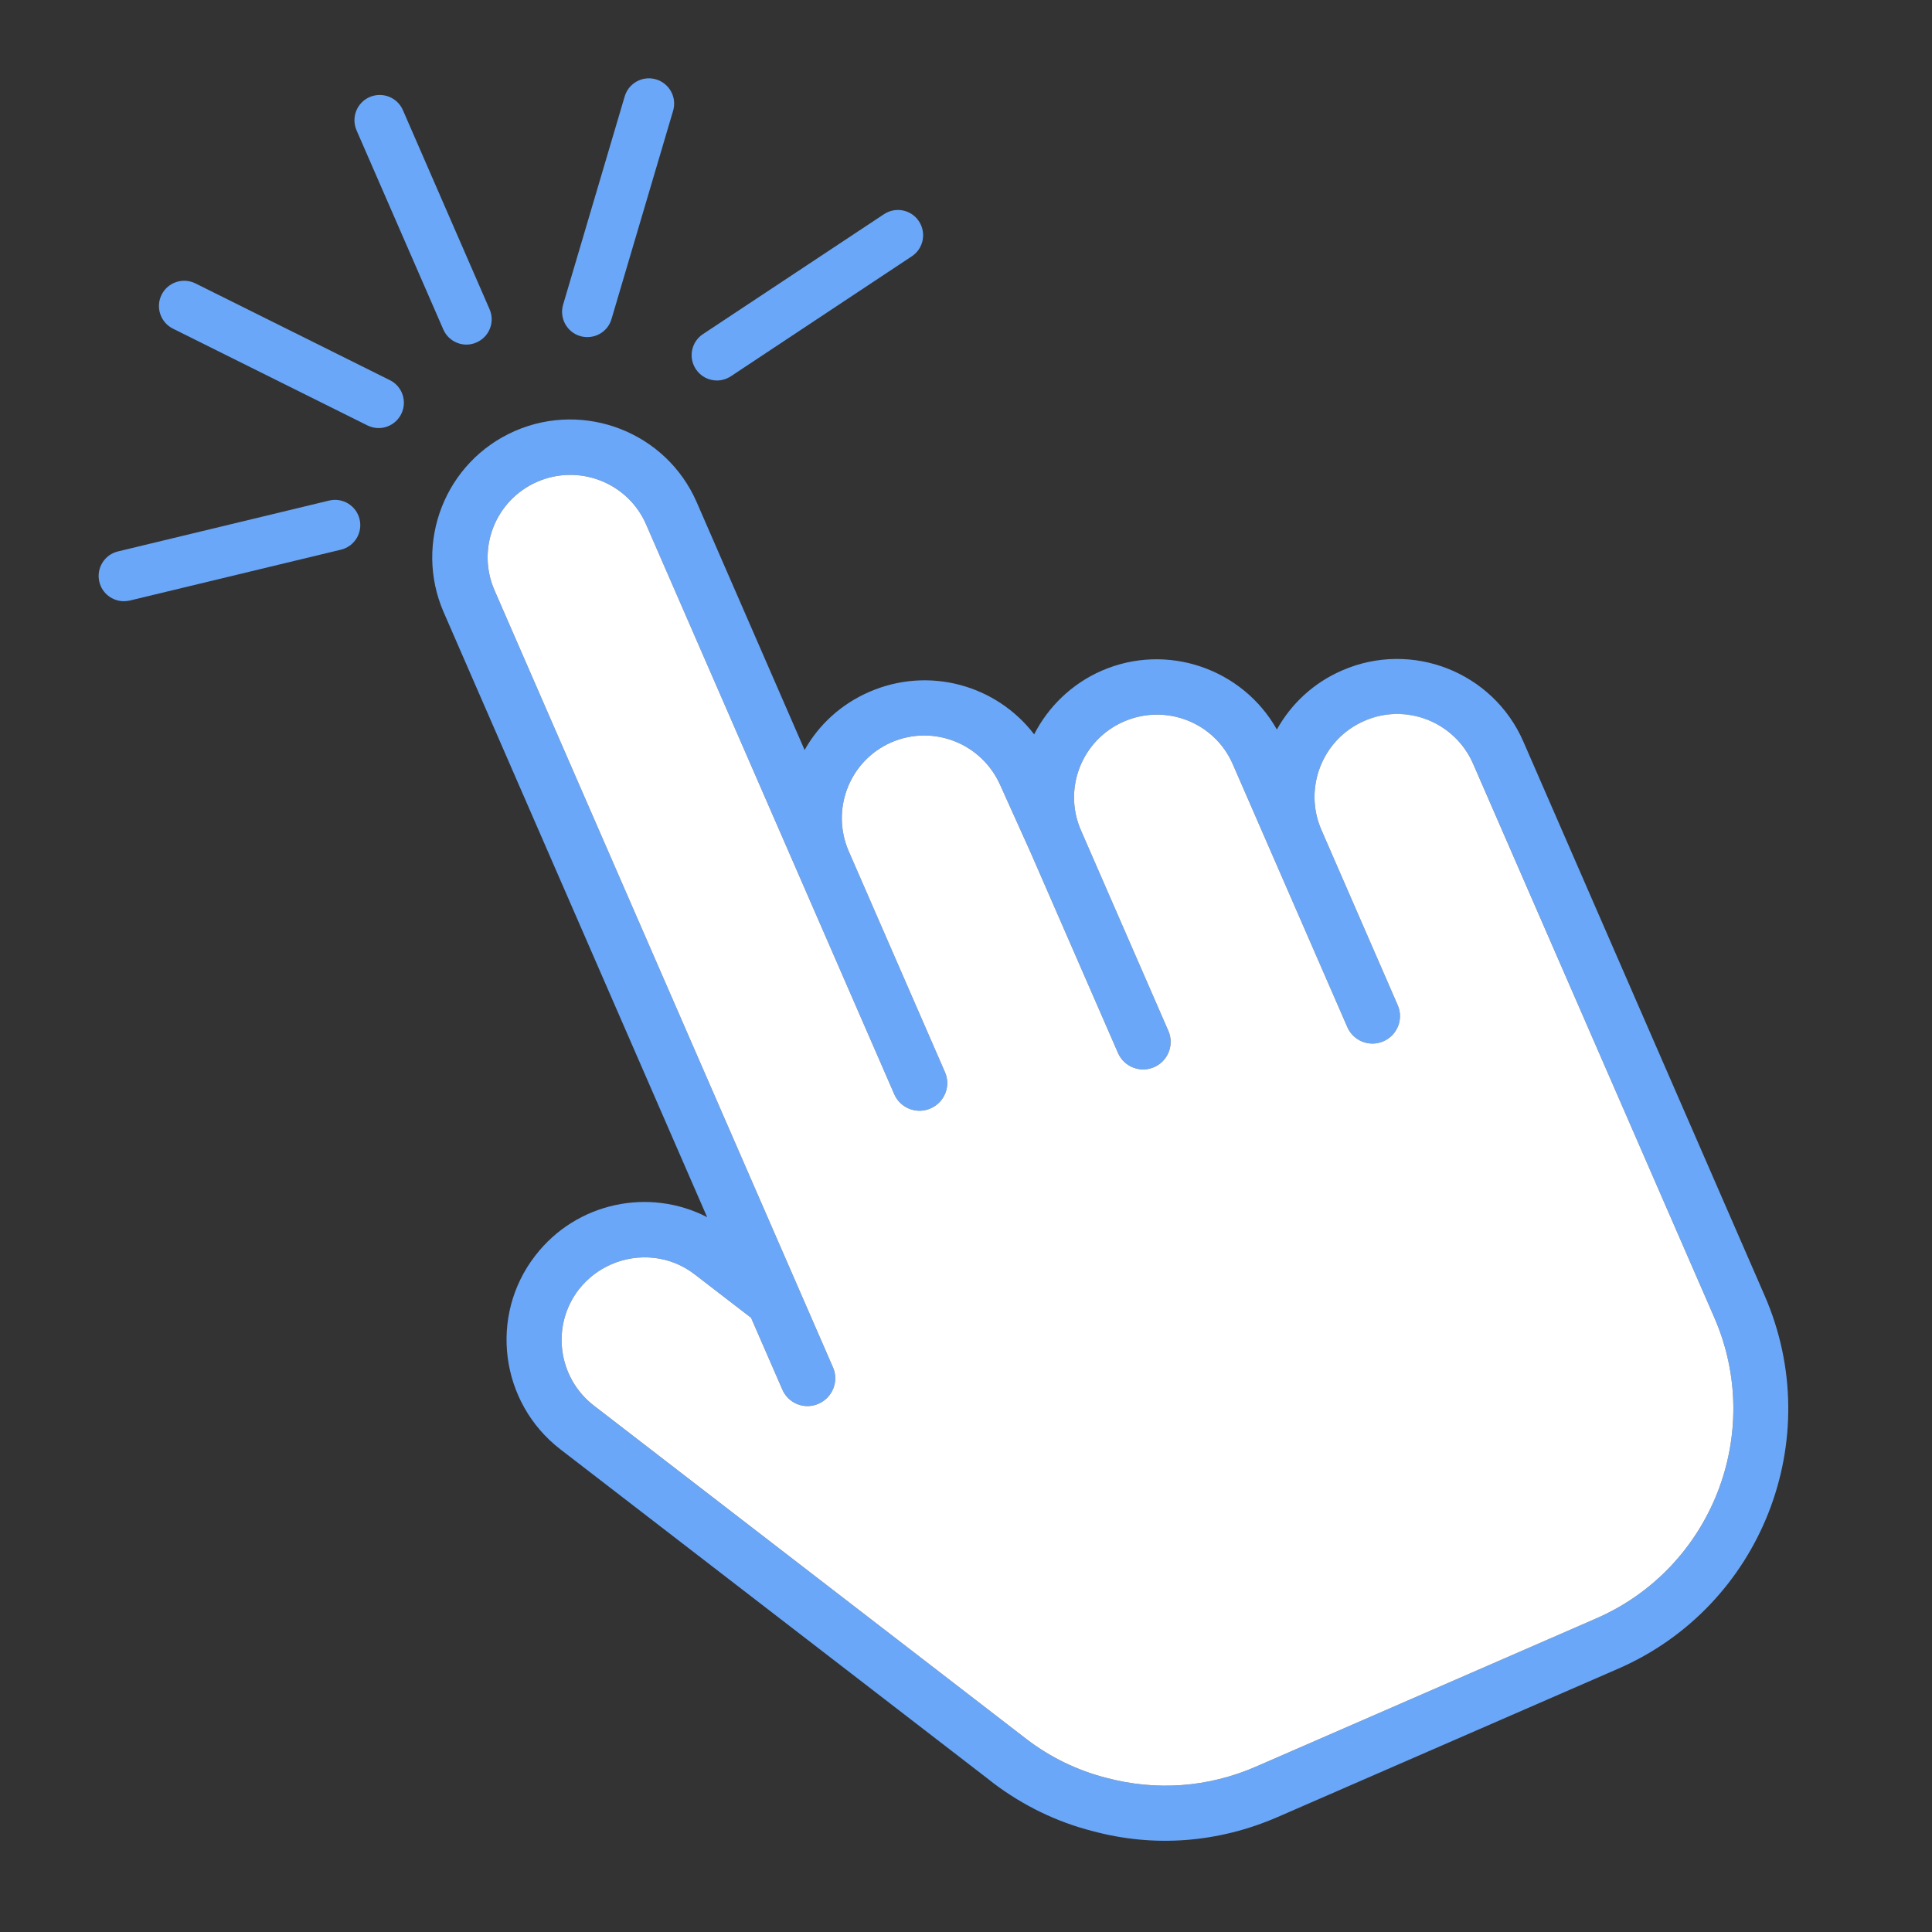
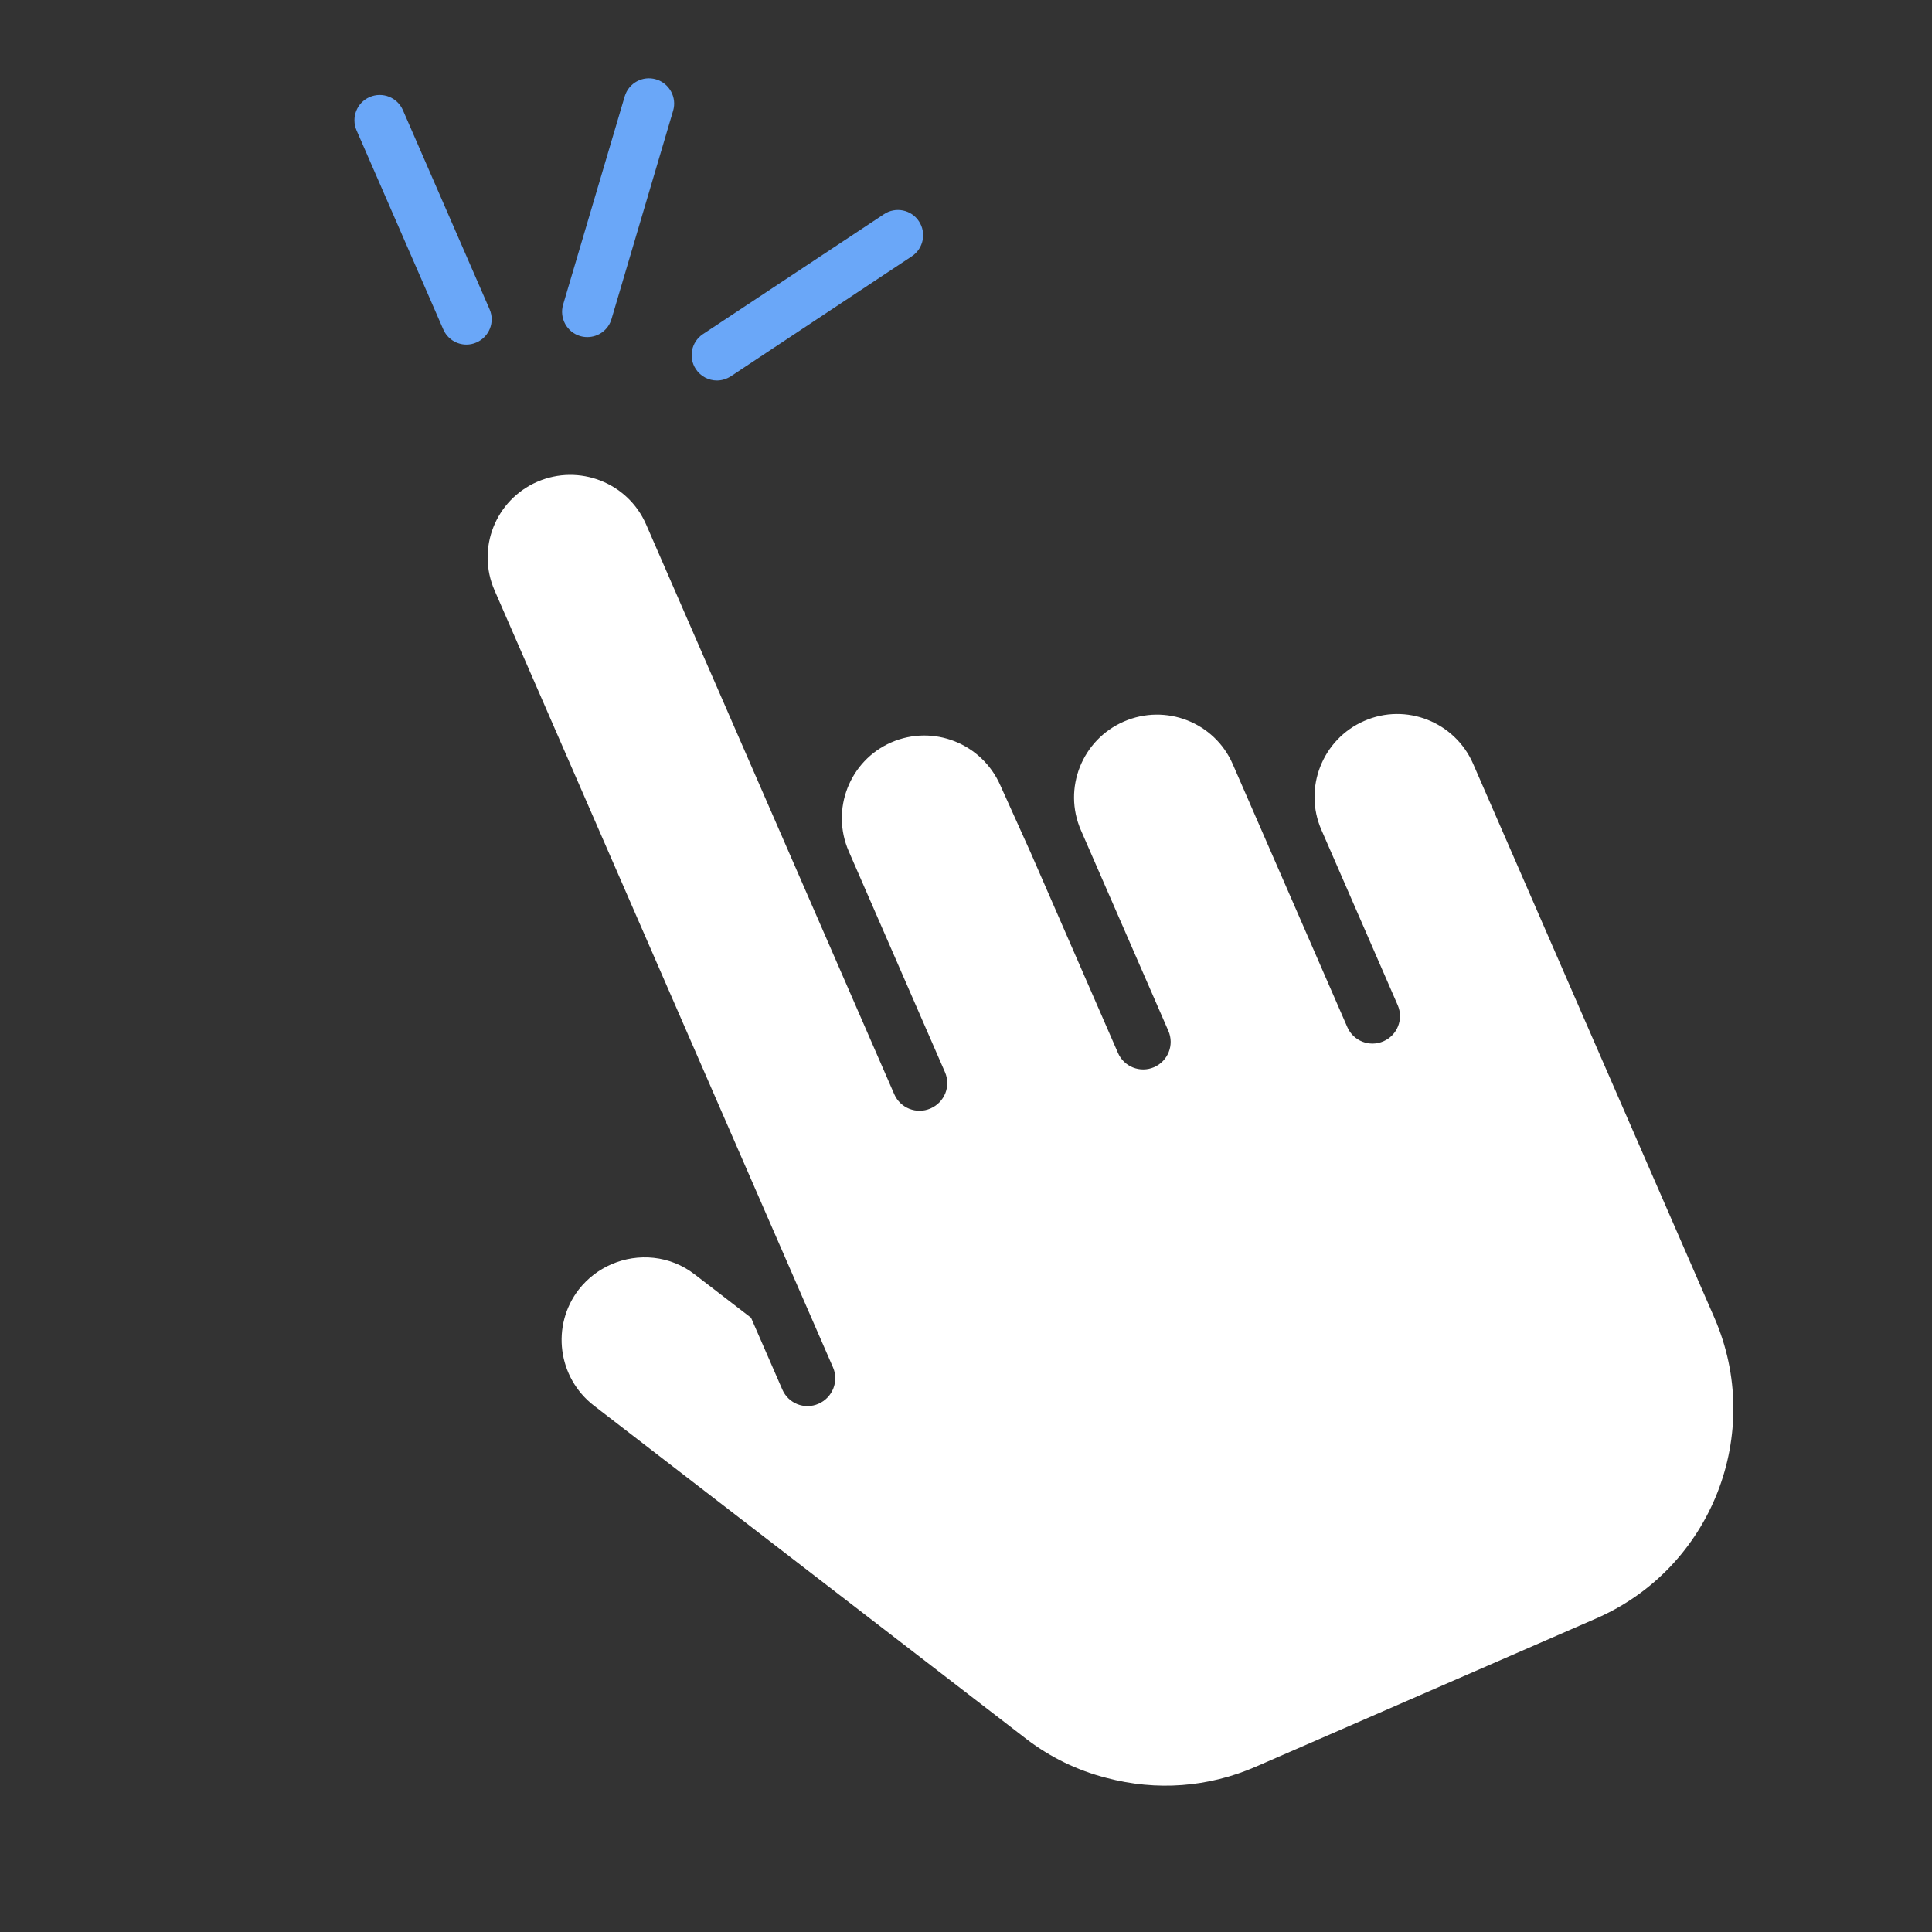
<svg xmlns="http://www.w3.org/2000/svg" width="150" zoomAndPan="magnify" viewBox="0 0 112.5 112.5" height="150" preserveAspectRatio="xMidYMid meet" version="1.0">
  <rect x="0" y="0" width="112.5" height="112.5" fill="#333333" stroke="none" />
  <defs>
    <clipPath id="a00245bdf1">
-       <path d="M 25 24 L 105 24 L 105 107.414 L 25 107.414 Z M 25 24 " clip-rule="nonzero" />
-     </clipPath>
+       </clipPath>
    <clipPath id="f4ad99d9cf">
      <path d="M 32 4.375 L 40 4.375 L 40 20 L 32 20 Z M 32 4.375 " clip-rule="nonzero" />
    </clipPath>
    <clipPath id="99b87984c5">
      <path d="M 5.602 29 L 21 29 L 21 36 L 5.602 36 Z M 5.602 29 " clip-rule="nonzero" />
    </clipPath>
  </defs>
  <g clip-path="url(#a00245bdf1)">
    <path fill="#6aa7f8" d="M 78.152 39.039 C 76.477 39.766 75.184 40.988 74.352 42.48 C 72.355 38.934 67.953 37.402 64.152 39.055 C 62.391 39.824 61.027 41.176 60.219 42.762 C 58.027 39.895 54.09 38.777 50.617 40.289 C 48.977 41 47.672 42.207 46.852 43.672 L 40.566 29.238 C 38.797 25.18 34.047 23.328 29.988 25.094 C 25.93 26.863 24.07 31.594 25.836 35.652 L 41.176 70.875 C 37.812 69.137 33.566 70 31.164 73.121 C 28.457 76.621 29.117 81.672 32.617 84.383 L 57.543 103.594 L 57.828 103.82 C 59.57 105.137 61.527 106.09 63.609 106.621 C 67.215 107.598 70.953 107.305 74.406 105.801 L 94.227 97.168 C 102.566 93.535 106.395 83.797 102.754 75.441 L 88.707 43.188 C 86.945 39.133 82.211 37.27 78.152 39.039 Z M 99.824 76.723 C 102.758 83.453 99.668 91.309 92.953 94.238 L 73.133 102.871 C 70.352 104.082 67.344 104.301 64.418 103.523 C 62.73 103.09 61.168 102.332 59.781 101.273 L 34.582 81.848 C 32.473 80.219 32.078 77.188 33.707 75.082 C 34.223 74.426 34.875 73.934 35.598 73.621 C 37.152 72.945 39.023 73.094 40.461 74.215 L 43.734 76.734 L 45.555 80.914 C 45.906 81.727 46.848 82.098 47.66 81.742 C 48.473 81.391 48.859 80.441 48.508 79.629 L 28.797 34.375 C 27.734 31.941 28.848 29.117 31.281 28.055 C 33.715 26.996 36.559 28.098 37.621 30.535 L 52.074 63.719 C 52.426 64.527 53.371 64.898 54.18 64.547 C 55.008 64.188 55.379 63.242 55.027 62.434 L 49.422 49.57 C 48.363 47.137 49.465 44.293 51.898 43.23 C 54.352 42.164 57.184 43.293 58.254 45.742 L 60.012 49.641 L 65.098 61.309 C 65.449 62.121 66.391 62.492 67.203 62.141 C 68.016 61.785 68.387 60.844 68.035 60.031 L 62.941 48.344 C 61.879 45.906 63.008 43.074 65.441 42.016 C 67.879 40.953 70.719 42.059 71.781 44.492 L 78.453 59.805 C 78.805 60.617 79.746 60.988 80.559 60.633 C 81.371 60.281 81.742 59.336 81.387 58.527 L 76.945 48.324 C 75.883 45.891 77.004 43.039 79.438 41.98 C 81.871 40.918 84.723 42.039 85.781 44.473 Z M 99.824 76.723 " fill-opacity="1" fill-rule="nonzero" />
  </g>
  <path fill="#ffffff" d="M 85.777 44.469 L 99.824 76.723 C 102.758 83.453 99.668 91.309 92.953 94.238 L 73.133 102.871 C 70.352 104.082 67.344 104.301 64.418 103.523 C 62.73 103.09 61.168 102.332 59.781 101.273 L 34.582 81.848 C 32.473 80.219 32.078 77.188 33.707 75.082 C 34.223 74.426 34.875 73.934 35.598 73.621 C 37.152 72.945 39.023 73.094 40.461 74.215 L 43.734 76.734 L 45.555 80.914 C 45.906 81.727 46.848 82.098 47.66 81.742 C 48.473 81.391 48.859 80.441 48.508 79.629 L 28.797 34.375 C 27.734 31.941 28.848 29.117 31.281 28.055 C 33.715 26.996 36.559 28.098 37.621 30.535 L 52.074 63.719 C 52.426 64.527 53.371 64.898 54.18 64.547 C 55.008 64.188 55.379 63.242 55.027 62.434 L 49.422 49.57 C 48.363 47.137 49.465 44.293 51.898 43.23 C 54.352 42.164 57.184 43.293 58.254 45.742 L 60.012 49.641 L 65.098 61.309 C 65.449 62.121 66.391 62.492 67.203 62.141 C 68.016 61.785 68.387 60.844 68.035 60.031 L 62.941 48.344 C 61.879 45.906 63.008 43.074 65.441 42.016 C 67.879 40.953 70.719 42.059 71.781 44.492 L 78.453 59.805 C 78.805 60.617 79.746 60.988 80.559 60.633 C 81.371 60.281 81.742 59.336 81.387 58.527 L 76.945 48.324 C 75.883 45.891 77.004 43.039 79.438 41.98 C 81.867 40.91 84.715 42.035 85.777 44.469 Z M 85.777 44.469 " fill-opacity="1" fill-rule="nonzero" />
  <path fill="#6aa7f8" d="M 27.16 20.066 C 26.594 20.066 26.051 19.734 25.812 19.18 L 20.762 7.59 C 20.438 6.844 20.777 5.977 21.523 5.652 C 22.27 5.328 23.137 5.668 23.461 6.414 L 28.508 18.008 C 28.832 18.75 28.492 19.617 27.746 19.941 C 27.555 20.027 27.355 20.066 27.16 20.066 Z M 27.16 20.066 " fill-opacity="1" fill-rule="nonzero" />
  <g clip-path="url(#f4ad99d9cf)">
    <path fill="#6aa7f8" d="M 34.199 19.629 C 34.062 19.629 33.922 19.609 33.785 19.57 C 33.004 19.34 32.562 18.52 32.789 17.742 L 36.375 5.617 C 36.605 4.836 37.422 4.391 38.199 4.621 C 38.98 4.852 39.426 5.672 39.195 6.449 L 35.609 18.574 C 35.422 19.219 34.836 19.629 34.199 19.629 Z M 34.199 19.629 " fill-opacity="1" fill-rule="nonzero" />
  </g>
  <path fill="#6aa7f8" d="M 41.746 22.156 C 41.27 22.156 40.801 21.922 40.52 21.496 C 40.07 20.82 40.254 19.906 40.93 19.457 L 51.473 12.473 C 52.148 12.023 53.062 12.207 53.508 12.883 C 53.957 13.562 53.773 14.473 53.098 14.922 L 42.559 21.91 C 42.305 22.074 42.023 22.156 41.746 22.156 Z M 41.746 22.156 " fill-opacity="1" fill-rule="nonzero" />
  <g clip-path="url(#99b87984c5)">
-     <path fill="#6aa7f8" d="M 7.215 35.008 C 6.547 35.008 5.945 34.555 5.785 33.883 C 5.594 33.09 6.082 32.297 6.871 32.109 L 19.164 29.148 C 19.953 28.957 20.75 29.445 20.938 30.234 C 21.129 31.023 20.641 31.82 19.852 32.008 L 7.559 34.969 C 7.441 34.992 7.328 35.008 7.215 35.008 Z M 7.215 35.008 " fill-opacity="1" fill-rule="nonzero" />
-   </g>
-   <path fill="#6aa7f8" d="M 22.047 24.926 C 21.824 24.926 21.602 24.875 21.391 24.77 L 10.07 19.137 C 9.344 18.773 9.047 17.891 9.41 17.164 C 9.77 16.438 10.652 16.141 11.383 16.504 L 22.703 22.137 C 23.43 22.496 23.727 23.383 23.363 24.109 C 23.105 24.625 22.586 24.926 22.047 24.926 Z M 22.047 24.926 " fill-opacity="1" fill-rule="nonzero" />
+     </g>
</svg>